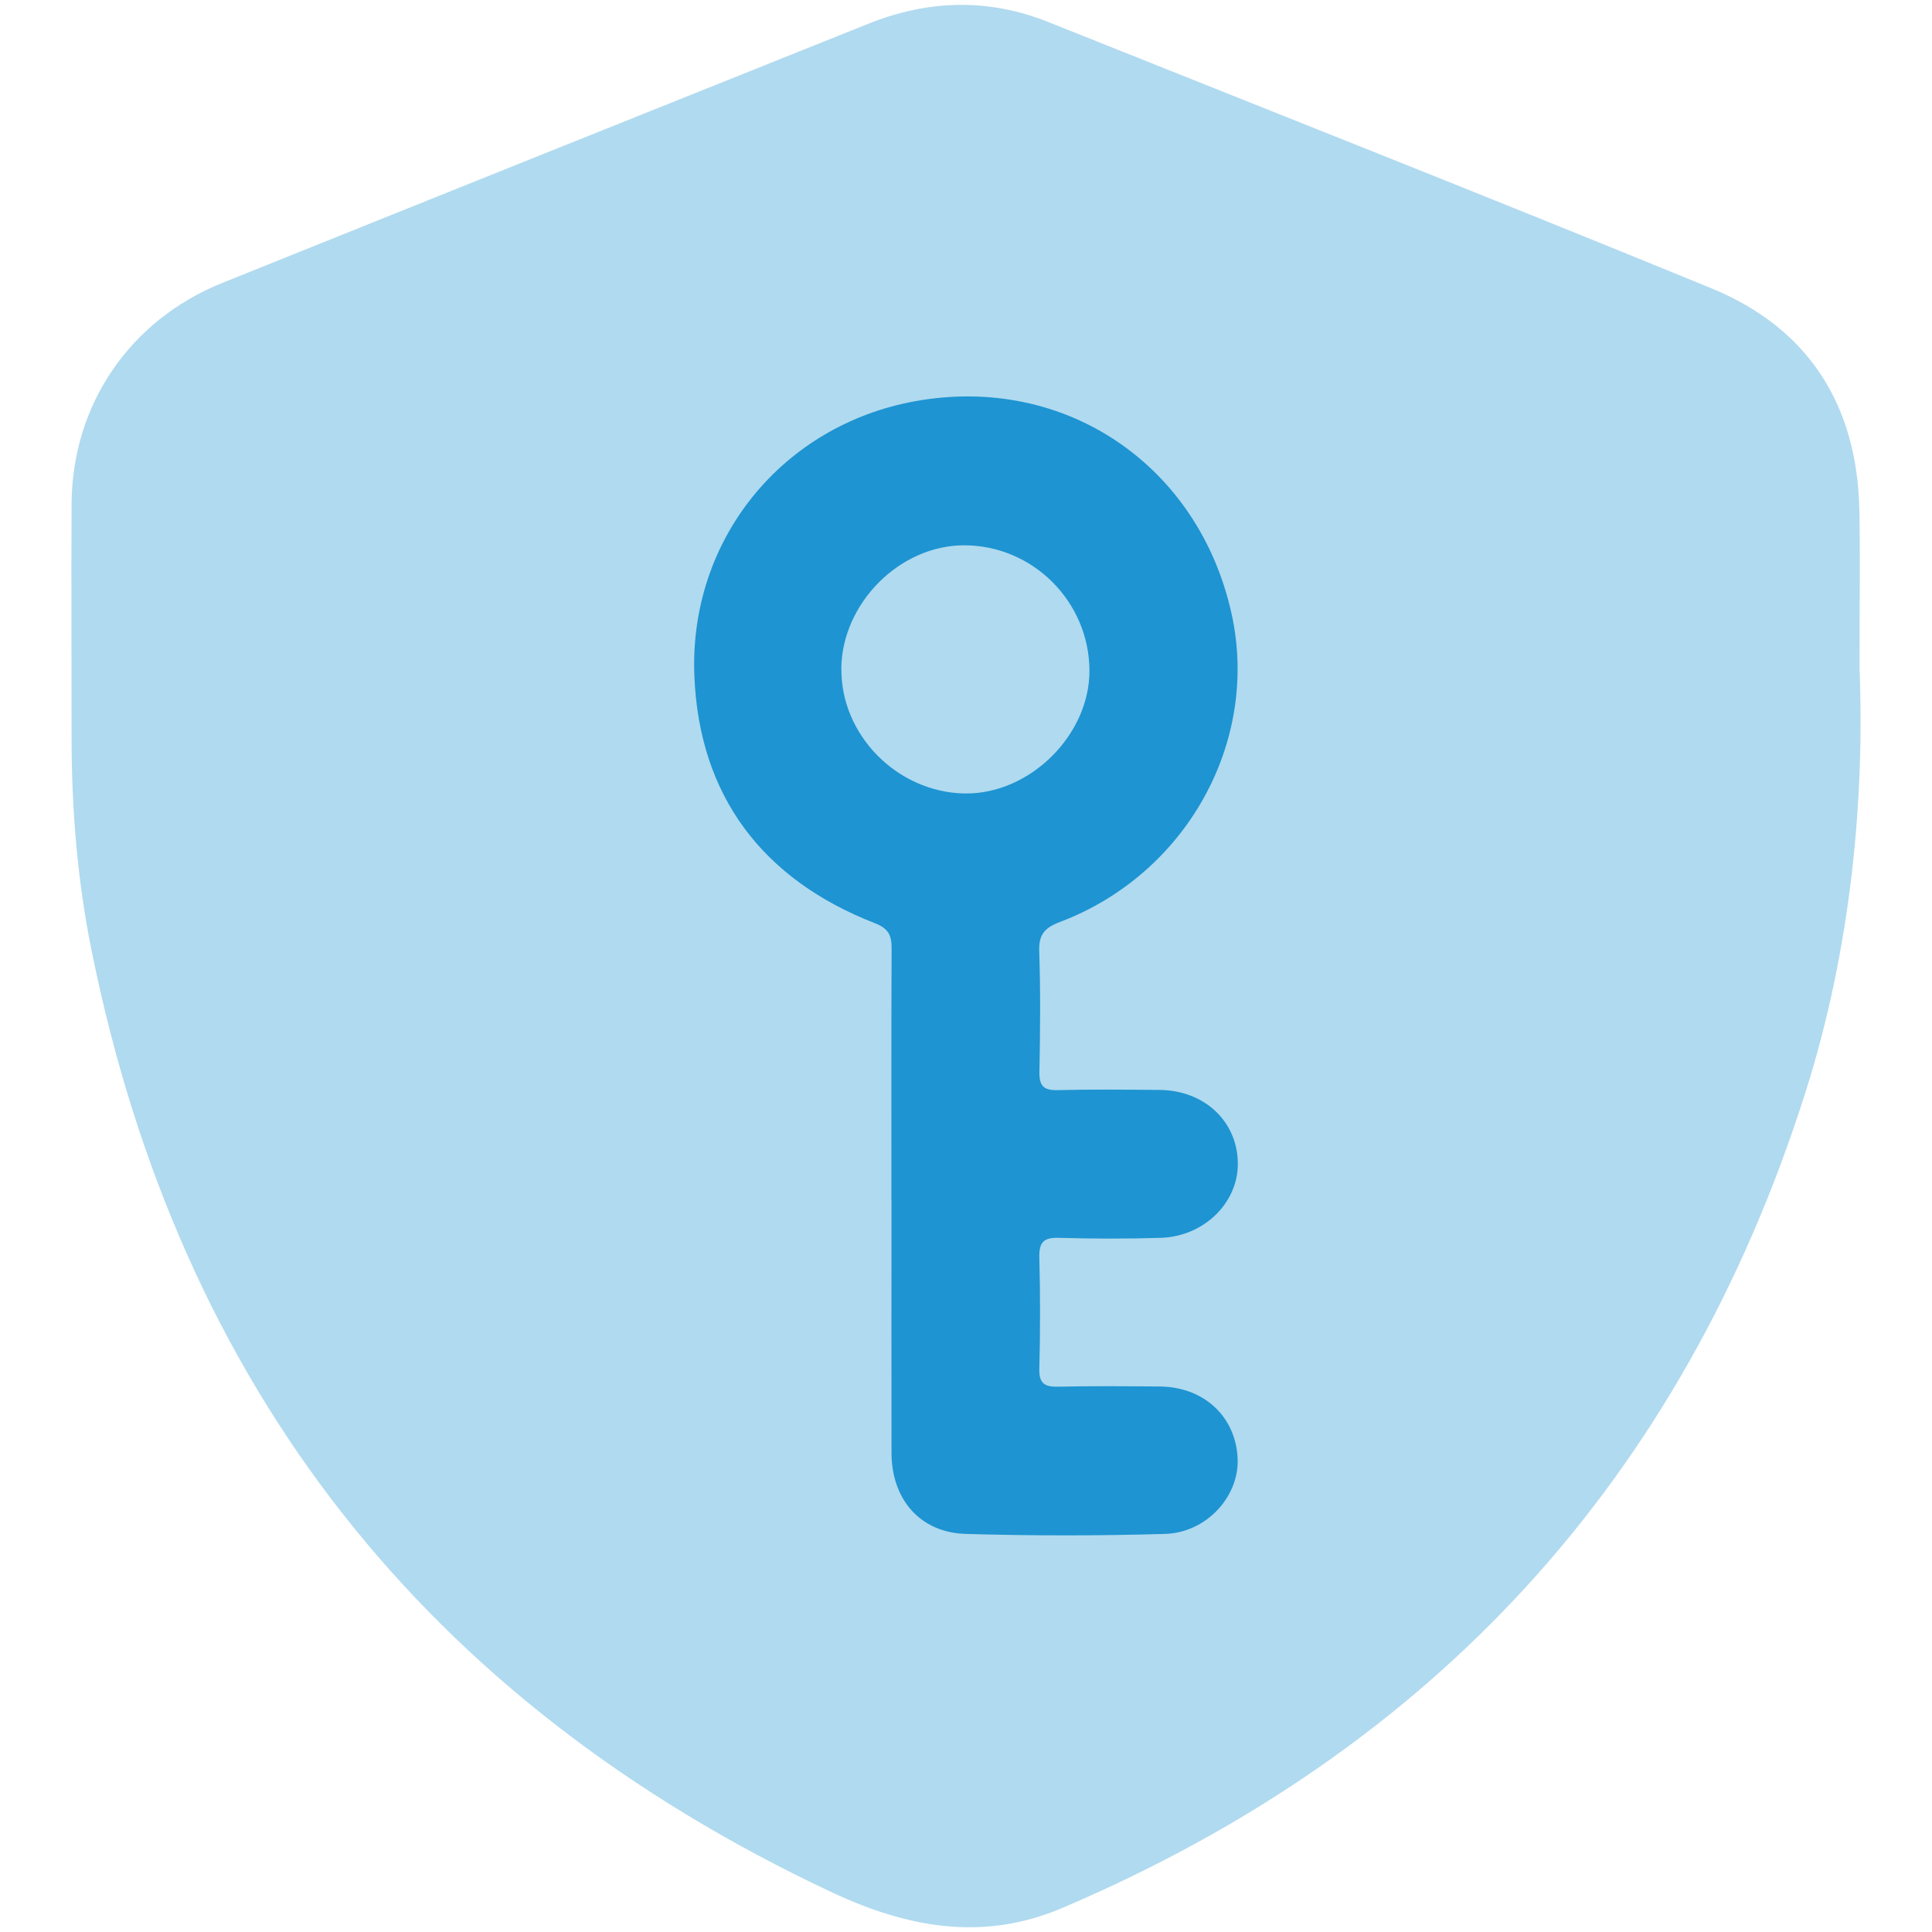
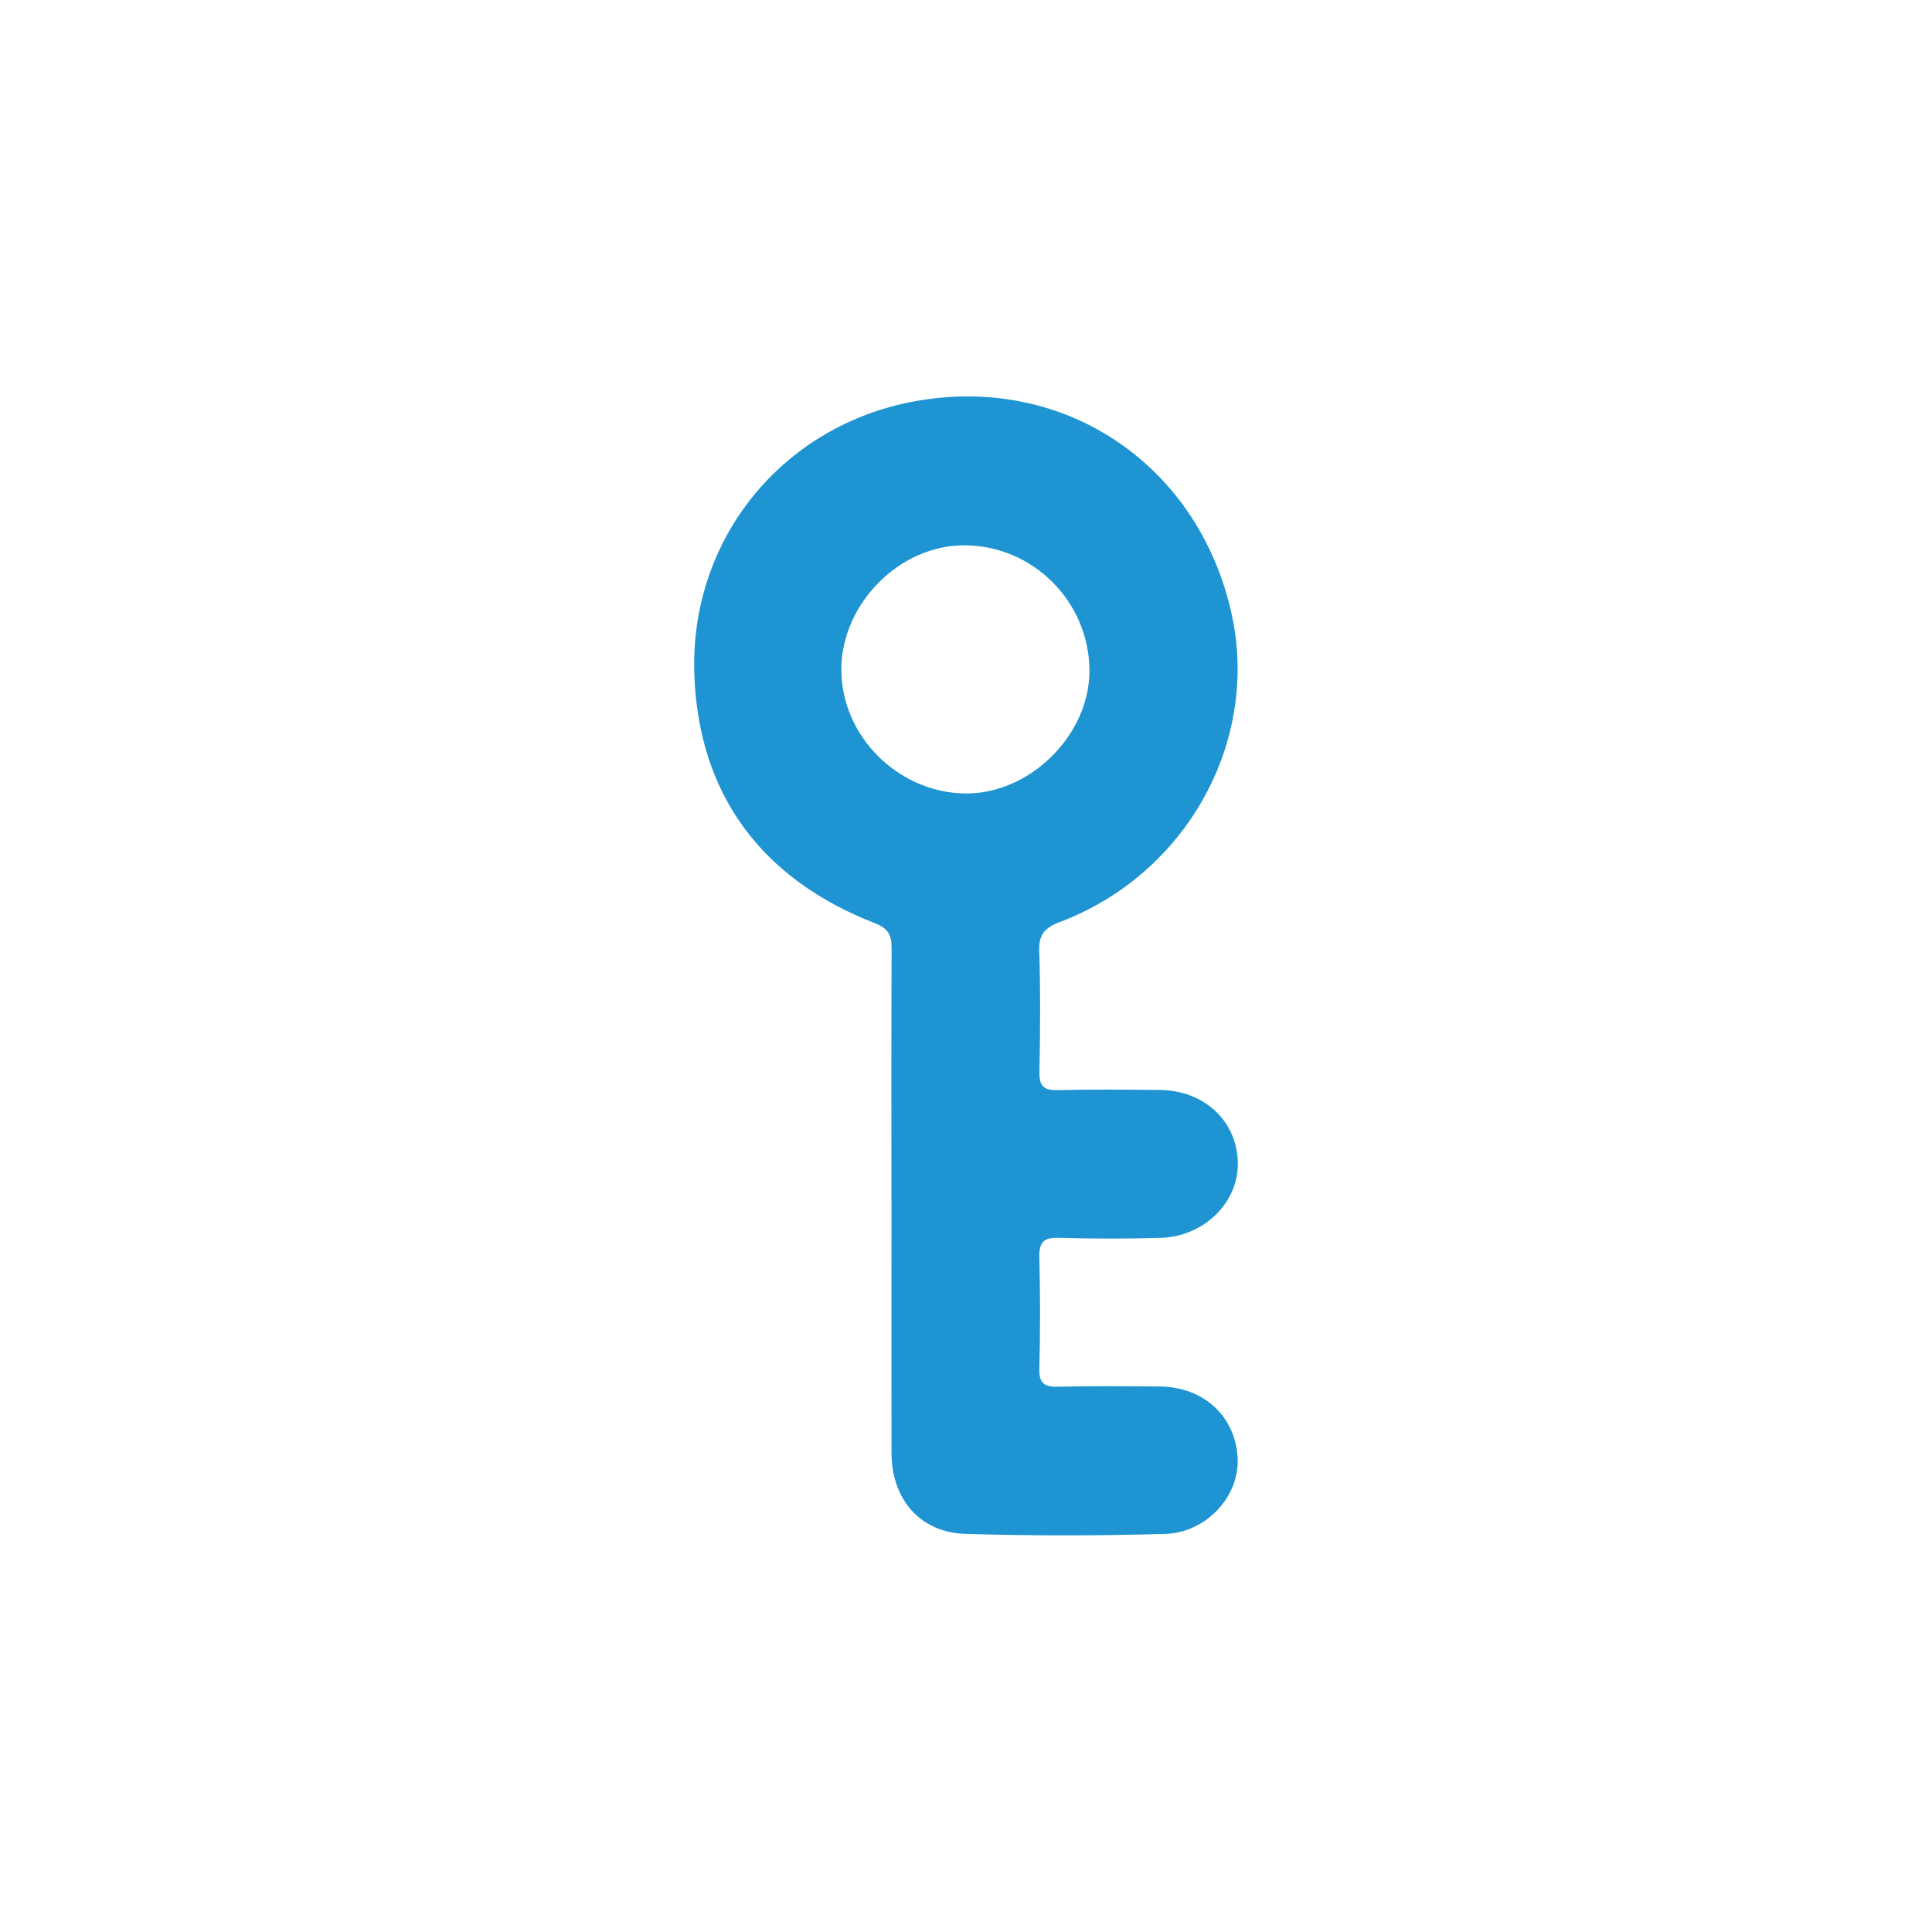
<svg xmlns="http://www.w3.org/2000/svg" id="Layer_1" data-name="Layer 1" version="1.1" viewBox="0 0 200 200">
  <defs>
    <style> .cls-1 { opacity: .35; } .cls-1, .cls-2 { fill: #1e94d2; stroke-width: 0px; } </style>
  </defs>
-   <path class="cls-1" d="M192.49,69c.55,13.48-.81,29.03-5.6,44.11-12.68,39.9-38.4,67.97-76.89,84.39-8.3,3.54-16.16,2.03-24-1.66-41.86-19.71-67.41-52.2-76.54-97.54-1.45-7.2-2.05-14.54-2.05-21.9,0-8.07-.04-16.14,0-24.21.05-10.3,6.02-19.05,15.6-22.9C45.29,20.32,67.57,11.4,89.86,2.47c6.2-2.49,12.43-2.68,18.66-.19,22.88,9.15,45.81,18.2,68.61,27.55,10.08,4.13,15.14,12.09,15.35,23.01.09,4.63.02,9.27.02,16.17Z" />
  <path class="cls-2" d="M92.28,124.3c0-8.71-.02-17.42.02-26.13,0-1.37-.33-2.05-1.73-2.6-11.67-4.54-18.21-13.23-18.69-25.64-.55-14.08,9.09-25.91,22.87-28.4,15.54-2.81,29.37,6.66,32.75,22.04,2.9,13.23-4.68,26.91-17.77,31.87-1.6.61-2.21,1.3-2.15,3.03.14,4.15.1,8.31.02,12.46-.03,1.45.4,1.96,1.89,1.92,3.51-.09,7.03-.05,10.55-.02,4.67.04,8.09,3.29,8.1,7.65.01,4.05-3.52,7.52-7.97,7.66-3.51.11-7.03.1-10.55,0-1.58-.05-2.07.46-2.03,2.03.1,3.83.1,7.67,0,11.51-.04,1.52.52,1.9,1.94,1.87,3.51-.08,7.03-.05,10.55-.02,4.56.05,7.85,3.12,8.04,7.46.17,3.91-3.22,7.68-7.53,7.8-6.87.2-13.75.2-20.61,0-4.71-.13-7.68-3.56-7.69-8.37-.02-8.71,0-17.42,0-26.13ZM87.1,69.2c-.08,6.88,5.77,12.81,12.74,12.94,6.73.12,12.98-6.04,12.94-12.76-.05-7.12-5.87-12.93-12.98-12.93-6.66,0-12.63,5.99-12.71,12.75Z" />
</svg>